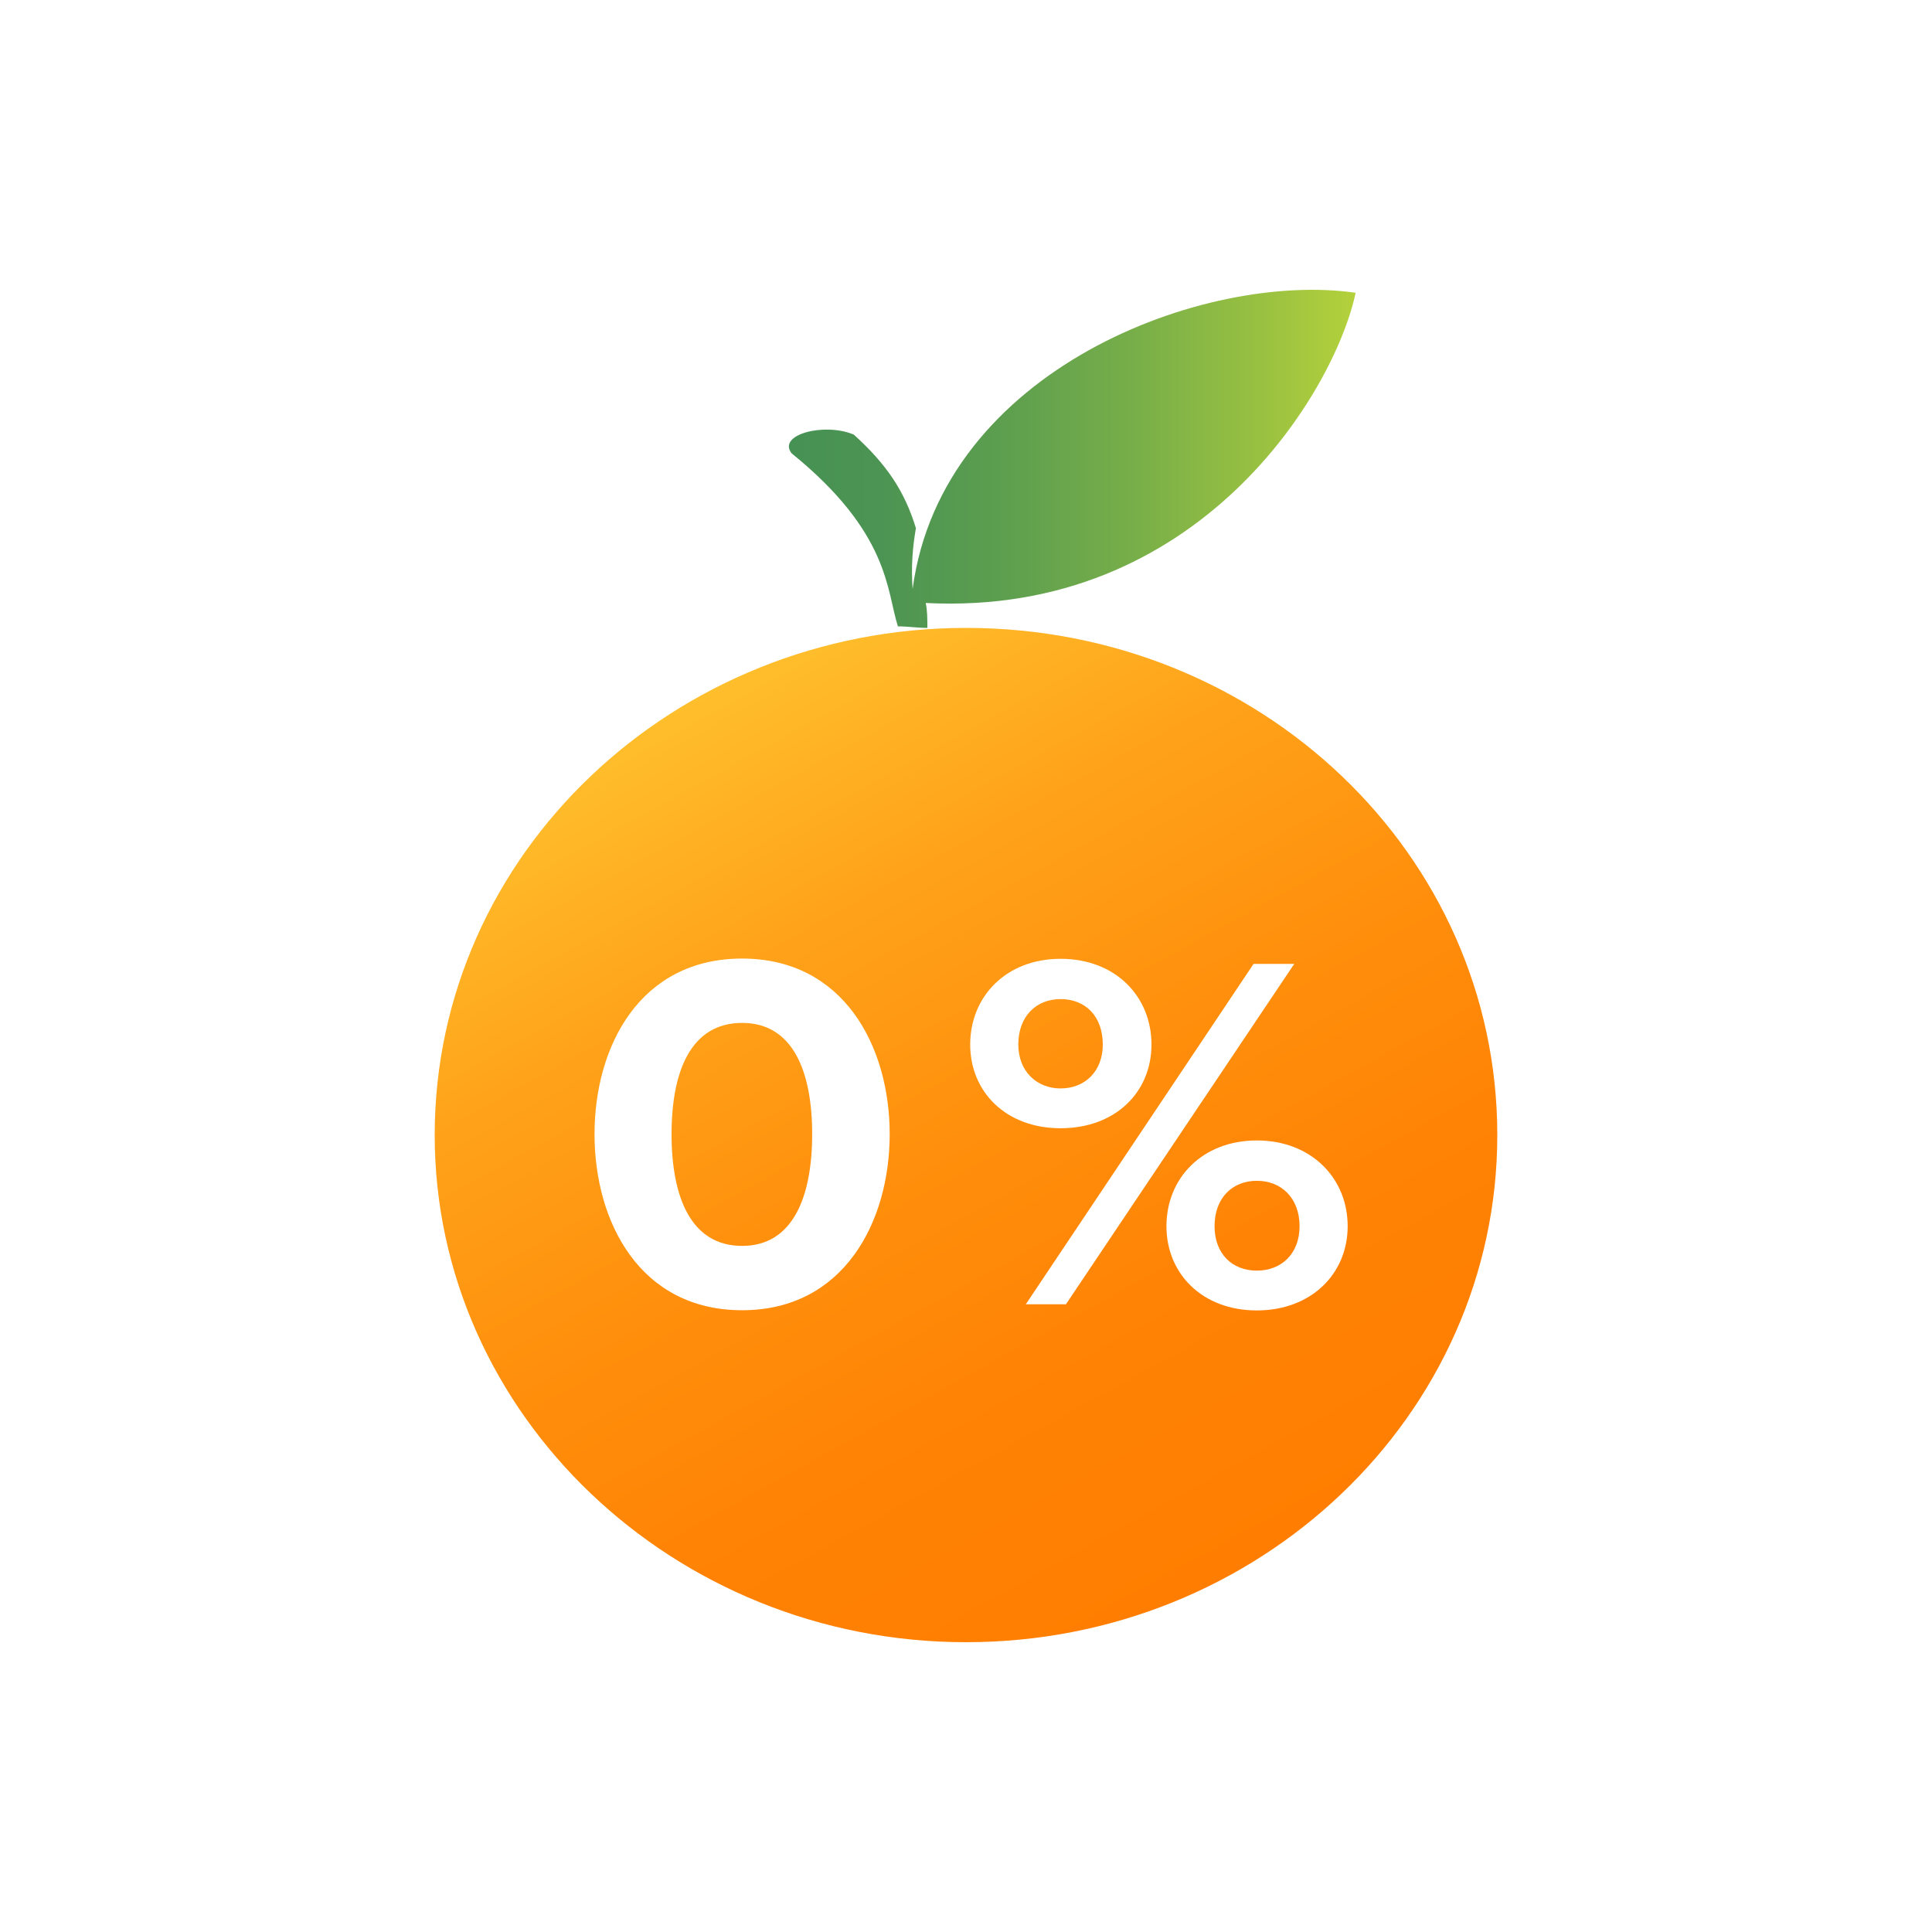
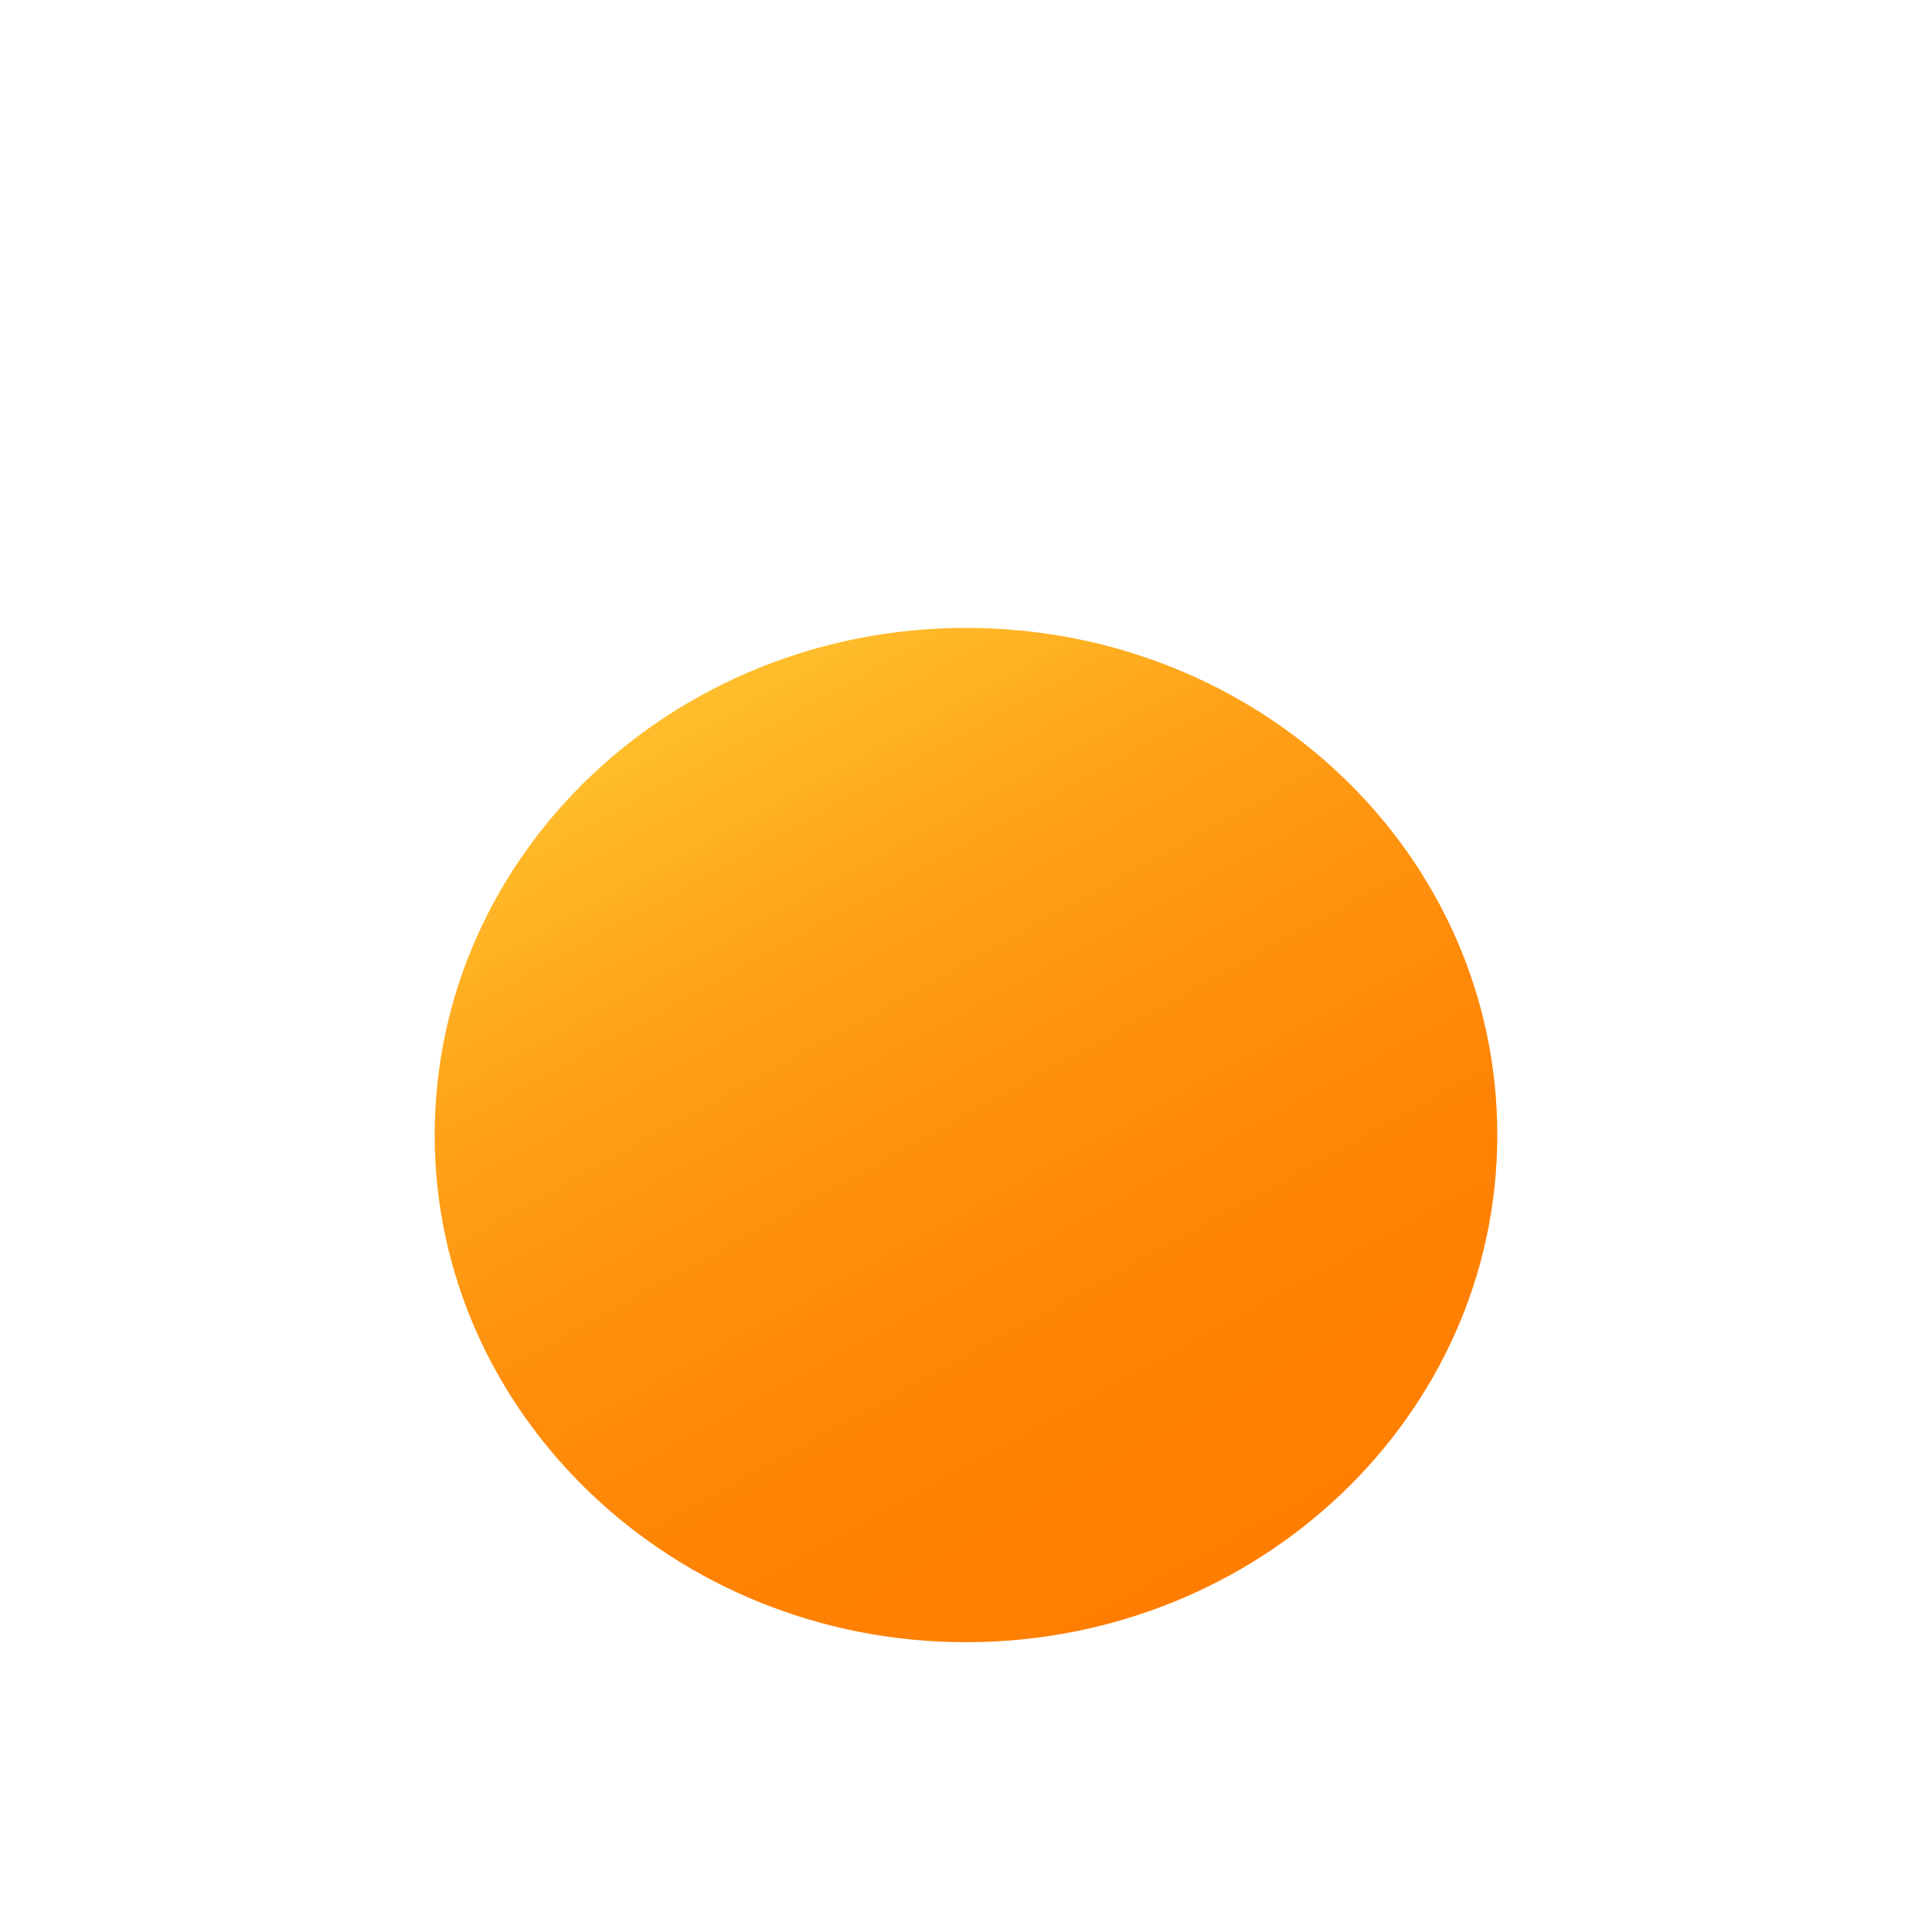
<svg xmlns="http://www.w3.org/2000/svg" width="40" height="40" viewBox="0 0 40 40" fill="none">
  <rect width="40" height="40" fill="white" />
-   <path fill-rule="evenodd" clip-rule="evenodd" d="M19.166 12.484C24.818 12.774 27.627 8.127 28.067 6.062C24.953 5.61 19.504 7.643 18.895 12.193C18.861 11.741 18.895 11.322 18.963 10.935C18.726 10.16 18.353 9.611 17.677 8.998C17.067 8.74 16.086 8.998 16.39 9.386C18.421 11.031 18.353 12.226 18.59 12.968C18.793 12.968 18.996 13 19.2 13C19.2 12.806 19.2 12.645 19.166 12.484Z" fill="url(#paint0_linear_5089_2700)" />
  <path fill-rule="evenodd" clip-rule="evenodd" d="M20 13C26.089 13 31 17.688 31 23.5C31 29.312 26.056 34 20 34C13.943 34 9 29.281 9 23.5C9 17.688 13.943 13 20 13Z" fill="url(#paint1_linear_5089_2700)" />
-   <path d="M15.365 27.127C13.25 27.127 12.309 25.299 12.309 23.481C12.309 21.664 13.25 19.846 15.365 19.846C17.468 19.846 18.42 21.664 18.42 23.481C18.42 25.299 17.468 27.127 15.365 27.127ZM15.365 25.795C16.416 25.795 16.815 24.781 16.815 23.481C16.815 22.182 16.416 21.178 15.365 21.178C14.302 21.178 13.904 22.182 13.904 23.481C13.904 24.781 14.302 25.795 15.365 25.795Z" fill="white" />
-   <path d="M21.958 23.359C20.829 23.359 20.087 22.608 20.087 21.626C20.087 20.633 20.829 19.851 21.958 19.851C23.098 19.851 23.84 20.633 23.84 21.626C23.84 22.608 23.098 23.359 21.958 23.359ZM22.069 27.004H21.238L25.954 19.956H26.796L22.069 27.004ZM26.021 27.131C24.891 27.131 24.15 26.37 24.15 25.387C24.15 24.394 24.891 23.612 26.021 23.612C27.15 23.612 27.902 24.394 27.902 25.387C27.902 26.37 27.15 27.131 26.021 27.131ZM21.958 22.535C22.467 22.535 22.832 22.175 22.832 21.626C22.832 21.034 22.467 20.685 21.958 20.685C21.46 20.685 21.083 21.034 21.083 21.626C21.083 22.175 21.46 22.535 21.958 22.535ZM26.021 26.307C26.53 26.307 26.906 25.958 26.906 25.387C26.906 24.806 26.53 24.447 26.021 24.447C25.511 24.447 25.146 24.806 25.146 25.387C25.146 25.958 25.511 26.307 26.021 26.307Z" fill="white" />
  <defs>
    <linearGradient id="paint0_linear_5089_2700" x1="16.316" y1="9.491" x2="28.05" y2="9.491" gradientUnits="userSpaceOnUse">
      <stop stop-color="#469154" />
      <stop offset="0.16" stop-color="#4C9453" />
      <stop offset="0.37" stop-color="#5C9E4F" />
      <stop offset="0.607" stop-color="#77AE49" />
      <stop offset="0.862" stop-color="#9DC340" />
      <stop offset="1" stop-color="#B4D13B" />
    </linearGradient>
    <linearGradient id="paint1_linear_5089_2700" x1="25.508" y1="32.592" x2="15.252" y2="13.982" gradientUnits="userSpaceOnUse">
      <stop stop-color="#FF7E01" />
      <stop offset="0.245" stop-color="#FF8204" />
      <stop offset="0.499" stop-color="#FF8F0C" />
      <stop offset="0.757" stop-color="#FFA31A" />
      <stop offset="1" stop-color="#FFBE2C" />
    </linearGradient>
  </defs>
</svg>